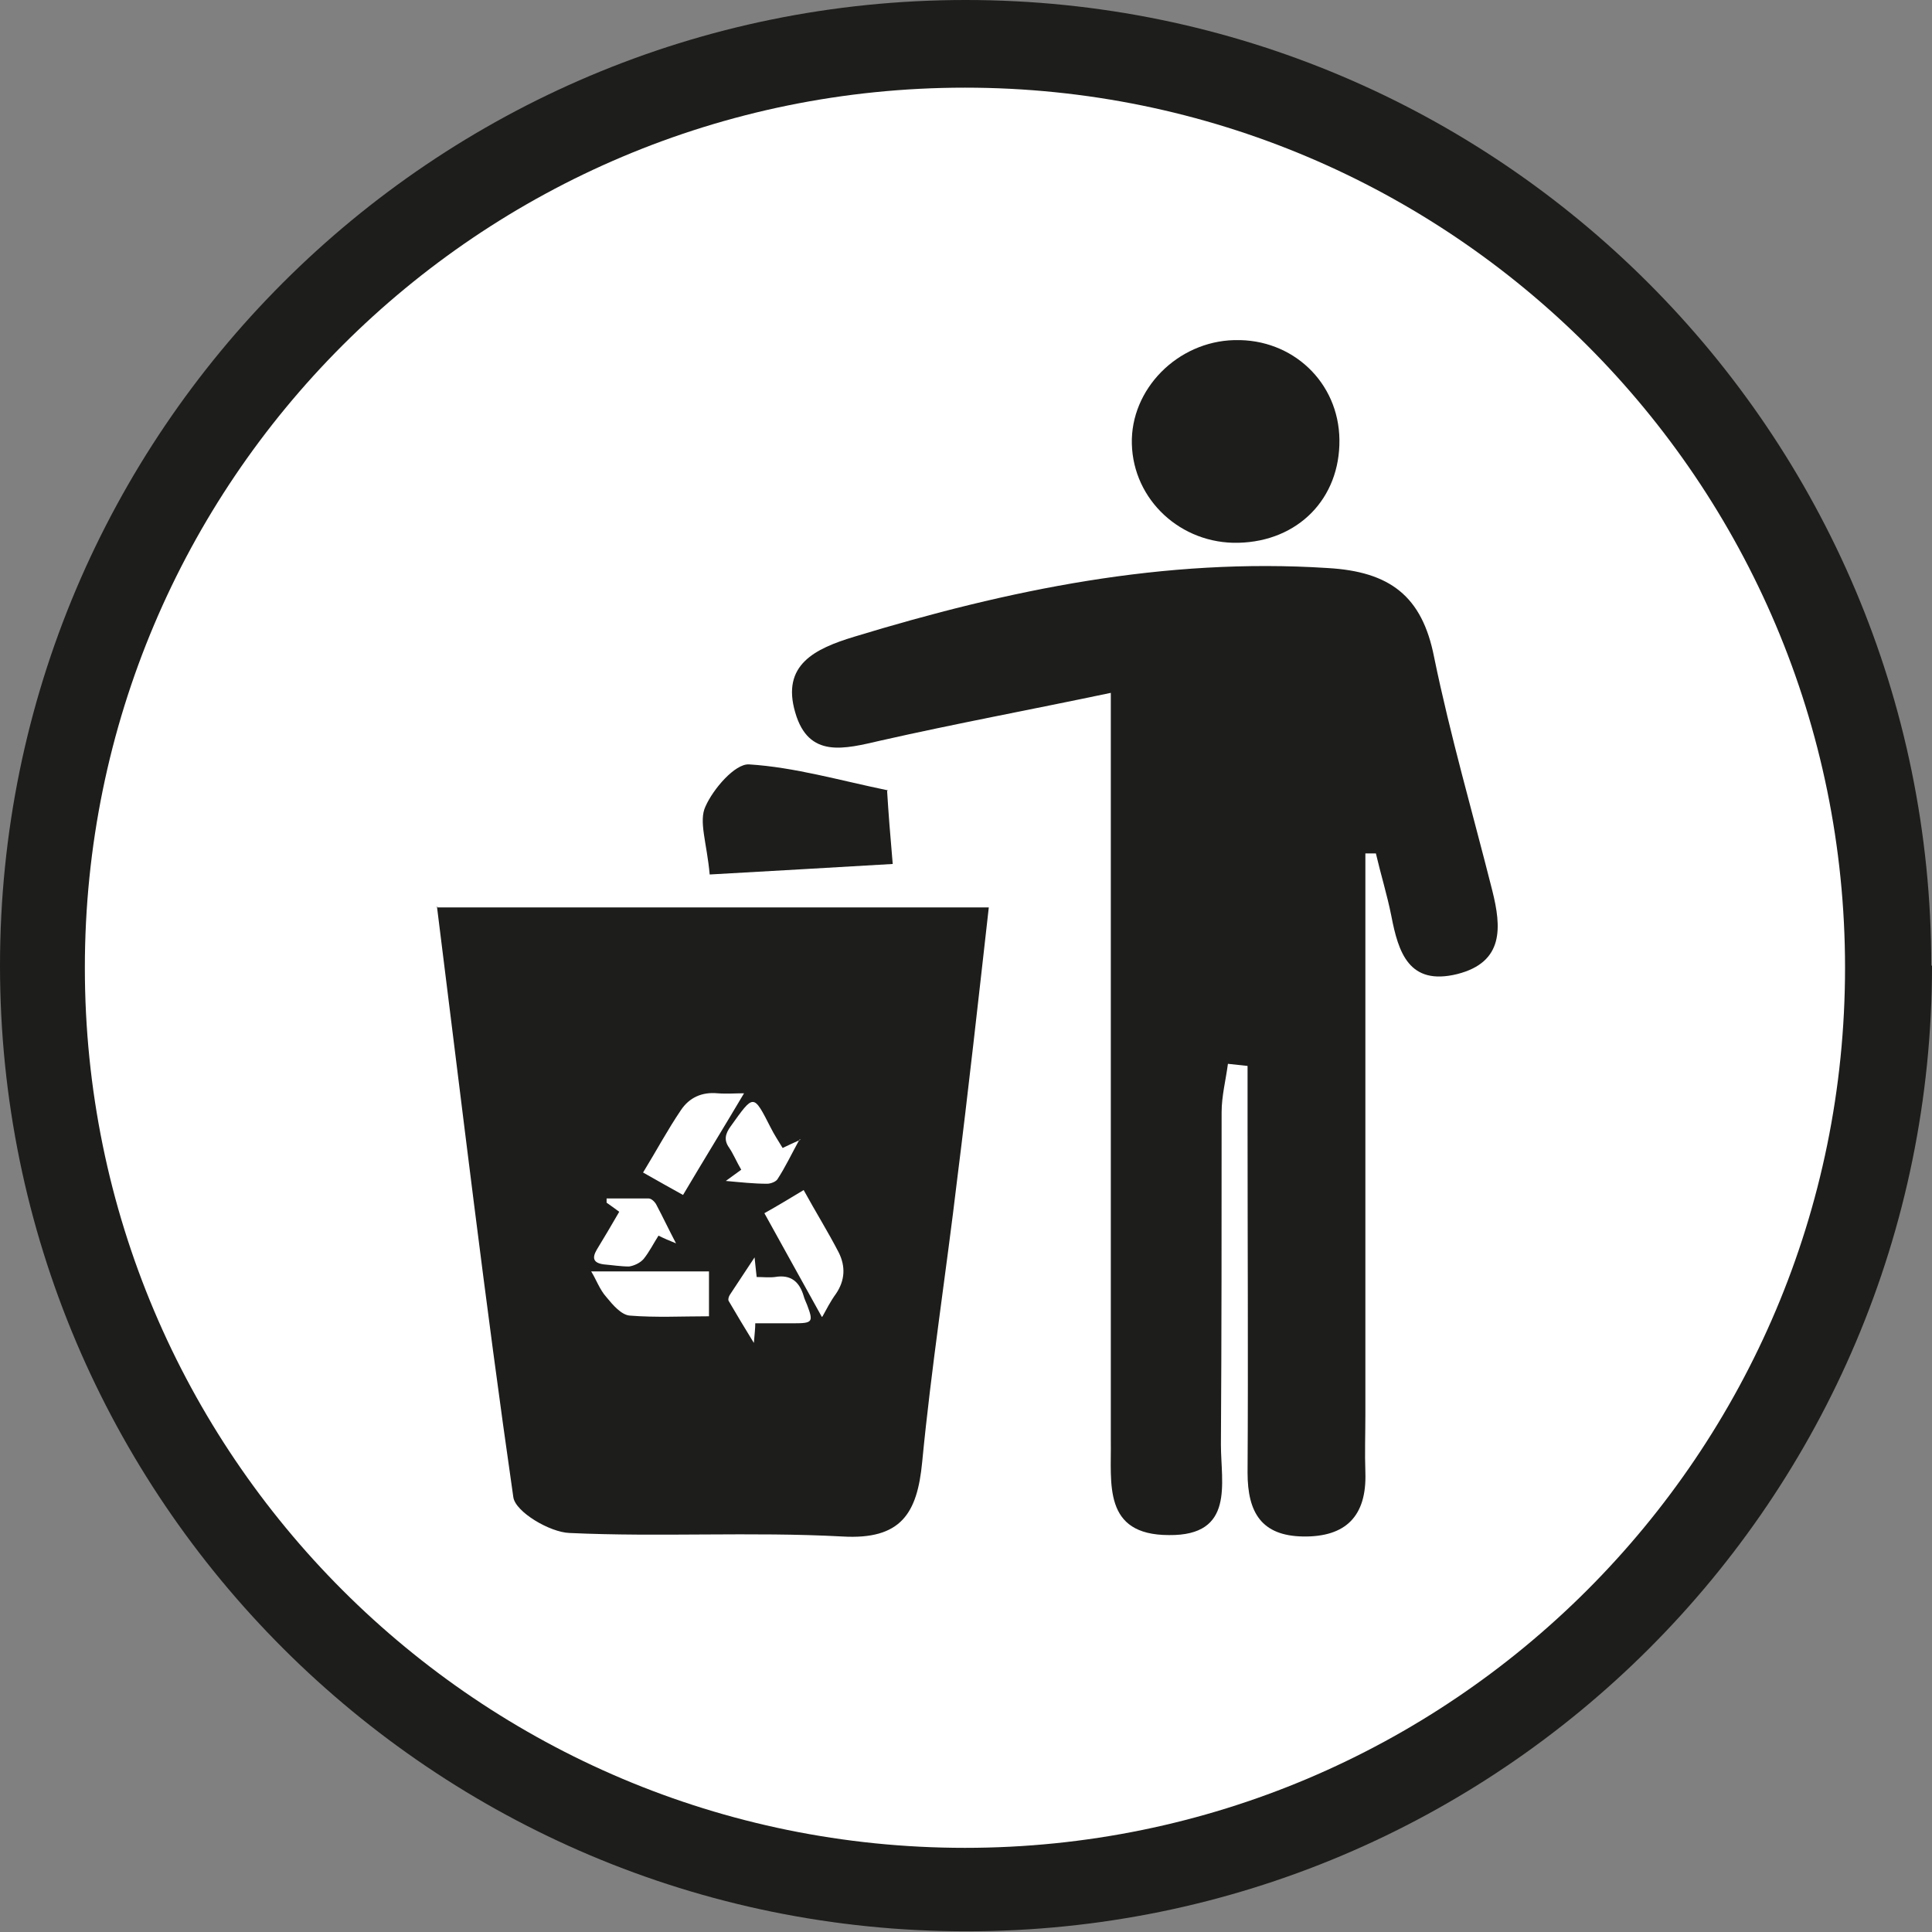
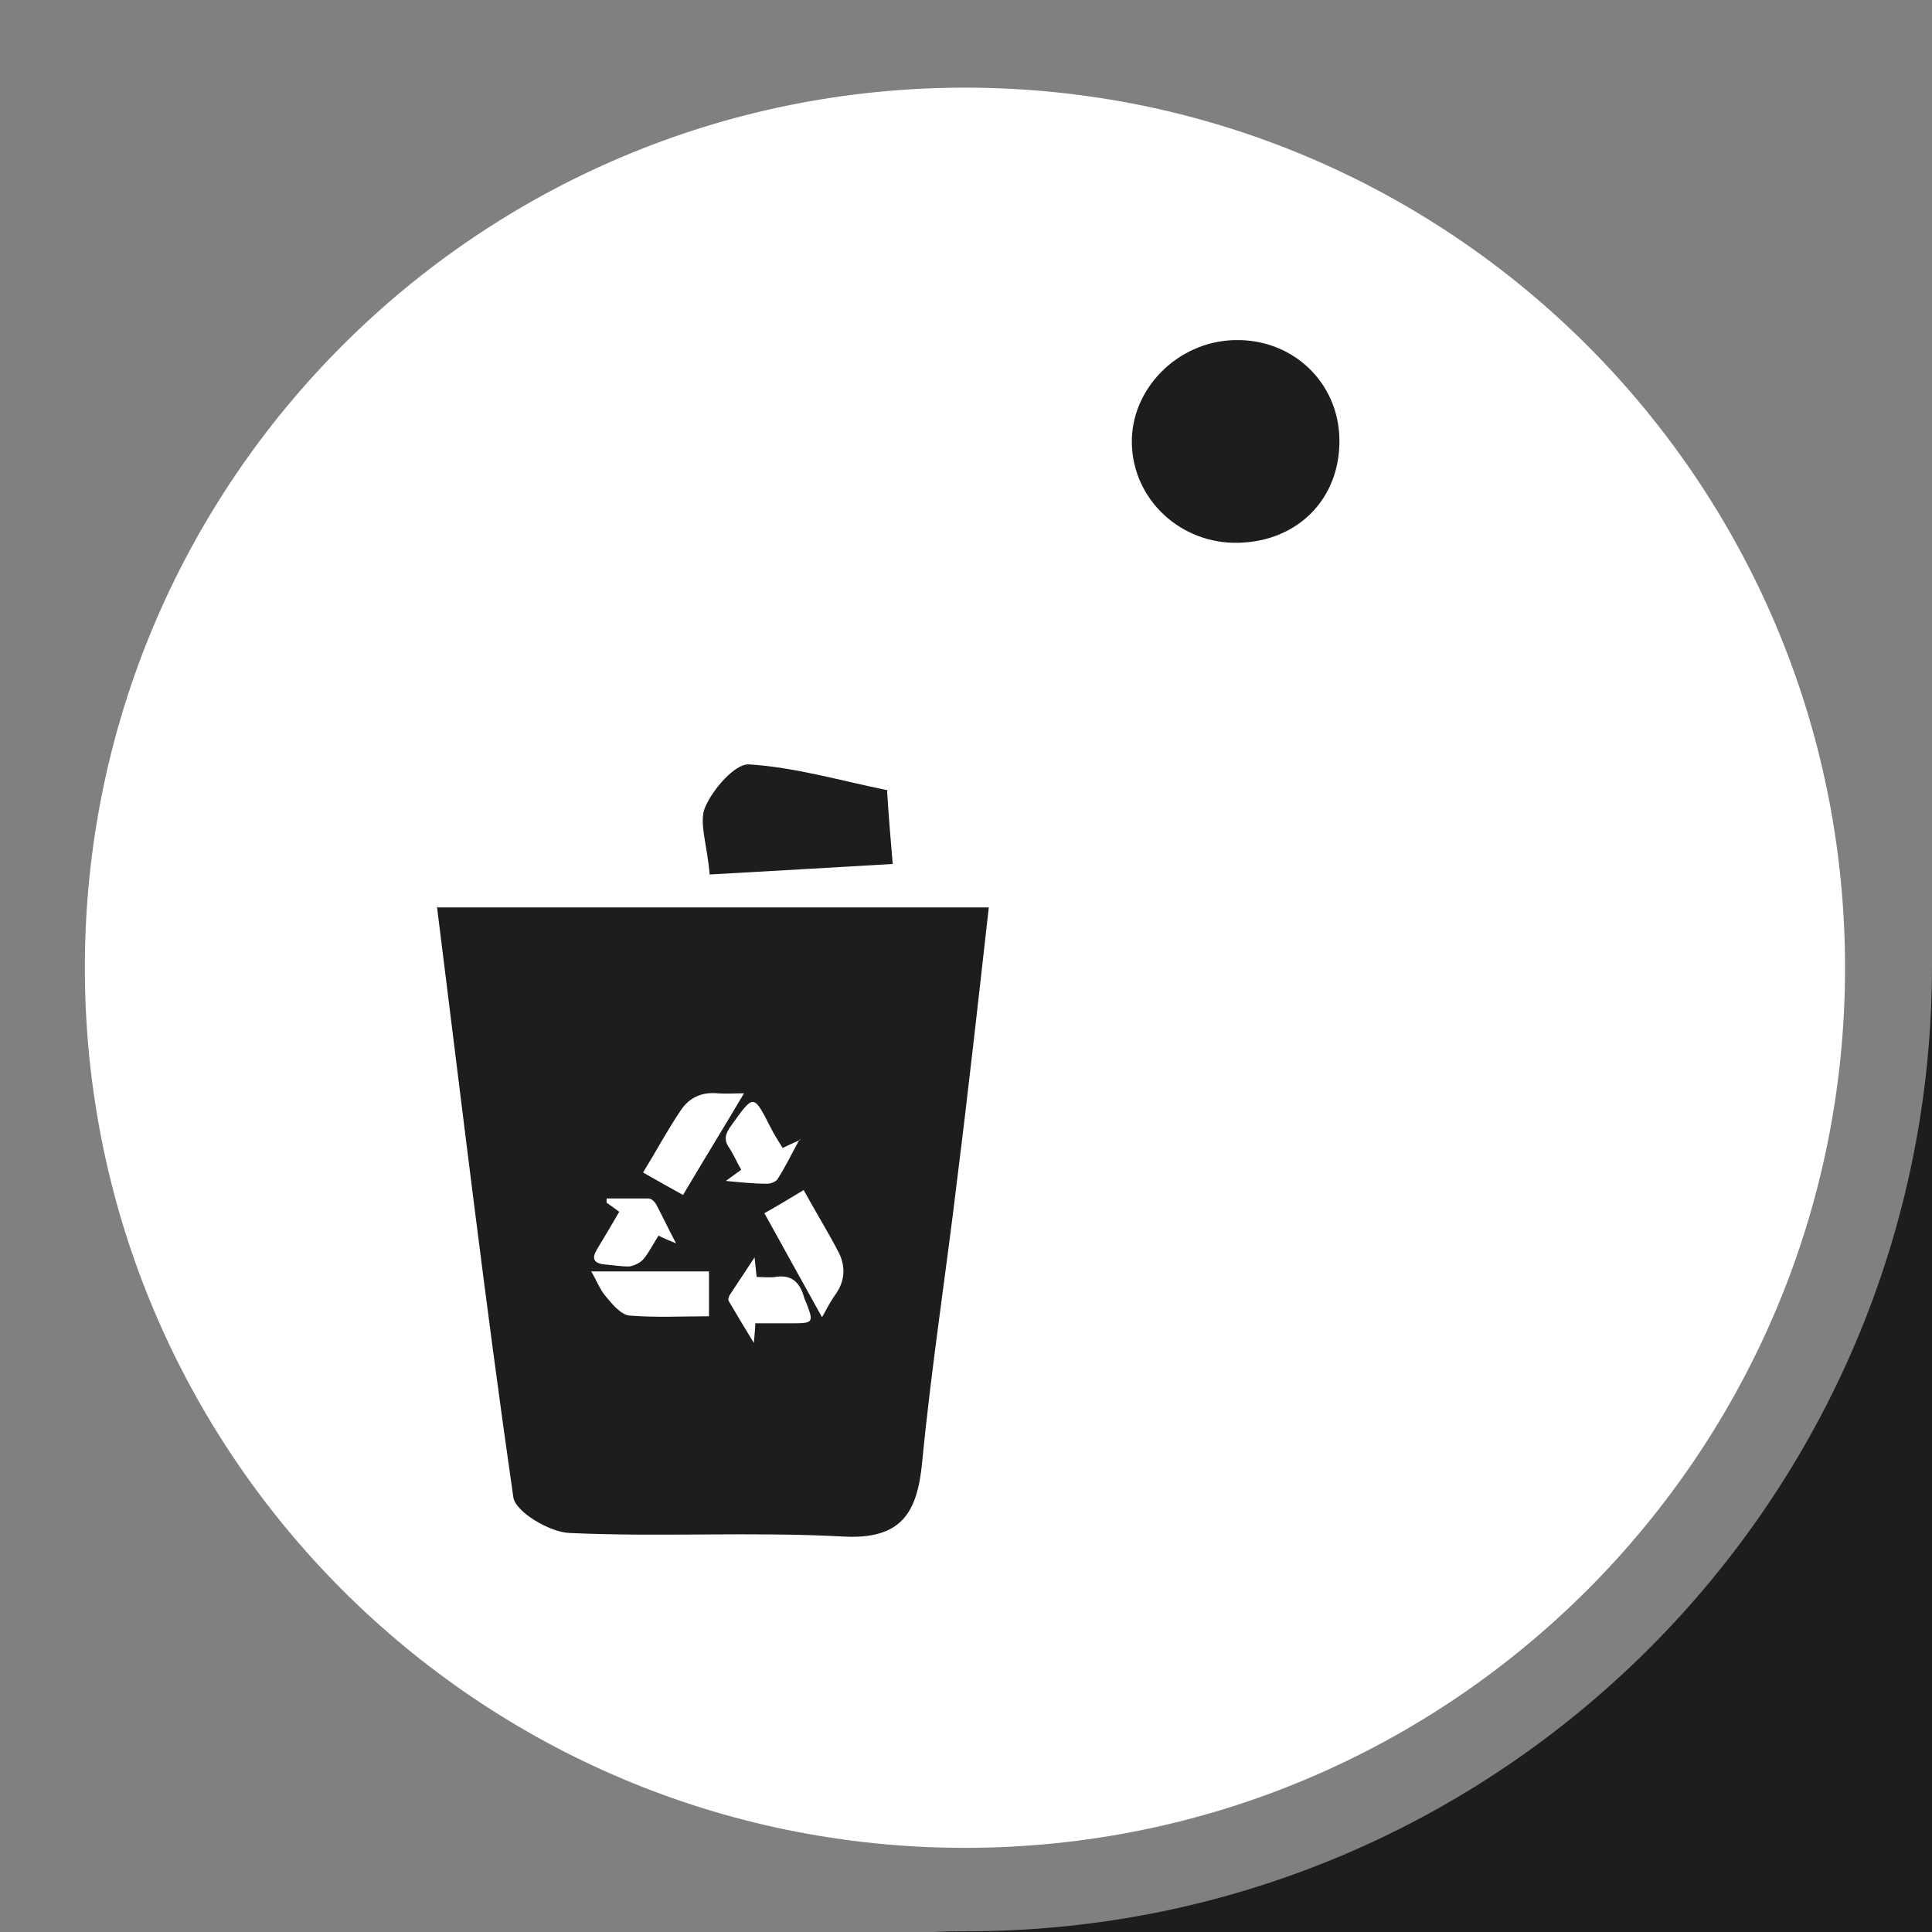
<svg xmlns="http://www.w3.org/2000/svg" id="Ebene_1" viewBox="0 0 27.55 27.55">
  <rect x="0" y="0" width="27.55" height="27.55" fill="#808080" stroke="none" />
  <defs>
    <style>.cls-1{fill:none;}.cls-1,.cls-2,.cls-3{stroke-width:0px;}.cls-2{fill:#fff;}.cls-4{clip-path:url(#clippath);}.cls-3{fill:#1d1d1b;}</style>
    <clipPath id="clippath">
      <rect class="cls-1" width="27.55" height="27.55" />
    </clipPath>
  </defs>
  <g class="cls-4">
-     <path class="cls-3" d="M27.55,13.77c0,7.61-6.17,13.77-13.77,13.77S0,21.38,0,13.77,6.17,0,13.77,0s13.77,6.17,13.77,13.77" />
+     <path class="cls-3" d="M27.55,13.77c0,7.61-6.17,13.77-13.77,13.77s13.77,6.17,13.77,13.77" />
    <path class="cls-2" d="M26.31,13.8c0,6.93-5.62,12.55-12.55,12.55S1.21,20.74,1.21,13.8,6.83,1.25,13.76,1.25s12.55,5.62,12.55,12.55" />
-     <path class="cls-3" d="M19.47,12.18v7.98c0,.28-.01.56,0,.84.02.62-.28.92-.89.91-.59-.01-.79-.34-.79-.91.01-1.64,0-3.28,0-4.92v-.88c-.09-.01-.19-.02-.28-.03-.03.23-.09.46-.09.69,0,1.58,0,3.16-.01,4.74,0,.55.2,1.3-.74,1.29-.95,0-.82-.74-.83-1.35,0-3.28,0-6.56,0-9.85v-.81c-1.14.24-2.22.44-3.28.68-.52.12-1.03.26-1.22-.4-.2-.68.28-.91.84-1.08,2.2-.67,4.42-1.13,6.75-.98.89.05,1.35.4,1.52,1.27.23,1.12.55,2.22.83,3.33.13.52.17,1.02-.5,1.19-.69.17-.84-.31-.94-.83-.06-.3-.15-.59-.22-.89-.05,0-.1,0-.15,0" />
    <path class="cls-3" d="M6.24,12.94h7.86c-.15,1.33-.29,2.6-.45,3.87-.16,1.35-.37,2.69-.5,4.04-.07.73-.3,1.11-1.14,1.06-1.3-.07-2.6.01-3.89-.05-.28-.01-.77-.3-.8-.51-.4-2.77-.73-5.56-1.09-8.43" />
    <path class="cls-3" d="M17.61,4.85c.82-.02,1.48.6,1.49,1.42.01.84-.59,1.45-1.44,1.47-.82.02-1.5-.61-1.52-1.41-.02-.78.65-1.46,1.46-1.48" />
    <path class="cls-3" d="M12.65,11.28c.02.32.04.58.08,1.04-.86.05-1.71.1-2.61.15-.04-.45-.16-.76-.06-.97.11-.25.42-.61.62-.6.65.04,1.3.23,1.98.37" />
    <path class="cls-2" d="M11.72,18.78c-.27-.49-.54-.97-.82-1.48.18-.1.36-.21.56-.33.17.31.35.6.5.89.1.2.09.4-.04.59-.08.11-.14.23-.19.32" />
    <path class="cls-2" d="M10.61,15.59c-.29.49-.58.96-.87,1.45-.18-.1-.36-.2-.57-.32.19-.31.35-.61.54-.89.12-.18.3-.26.52-.24.13.01.27,0,.38,0" />
    <path class="cls-2" d="M8.43,18.13h1.68v.64c-.38,0-.76.02-1.13-.01-.12-.01-.24-.15-.33-.26-.1-.11-.15-.26-.22-.37" />
    <path class="cls-2" d="M8.83,17.28c-.07-.05-.12-.09-.18-.13,0-.02,0-.04,0-.06.2,0,.4,0,.6,0,.04,0,.09.05.11.09.09.17.17.34.28.55-.1-.04-.17-.07-.25-.11-.07.11-.13.23-.21.33-.05.06-.14.1-.21.11-.12,0-.24-.02-.36-.03-.15-.02-.17-.09-.1-.21.11-.18.21-.35.32-.54" />
    <path class="cls-2" d="M10.76,17.93c.01.11.02.18.03.28.09,0,.18.01.26,0,.23-.04.35.07.41.27.01.04.03.08.05.13.09.24.08.26-.19.26-.18,0-.36,0-.55,0,0,.08-.01.15-.02.28-.14-.23-.25-.41-.36-.6-.01-.02,0-.06.02-.09.11-.17.22-.33.35-.53" />
    <path class="cls-2" d="M11.4,16.25c-.12.22-.2.39-.31.56-.02.04-.1.07-.15.07-.19,0-.37-.02-.59-.04.08-.06.14-.1.22-.16-.06-.1-.11-.22-.17-.31-.08-.11-.06-.2.02-.31.33-.46.32-.47.57.02.05.1.11.19.17.29.08-.04.15-.07.26-.12" />
  </g>
</svg>